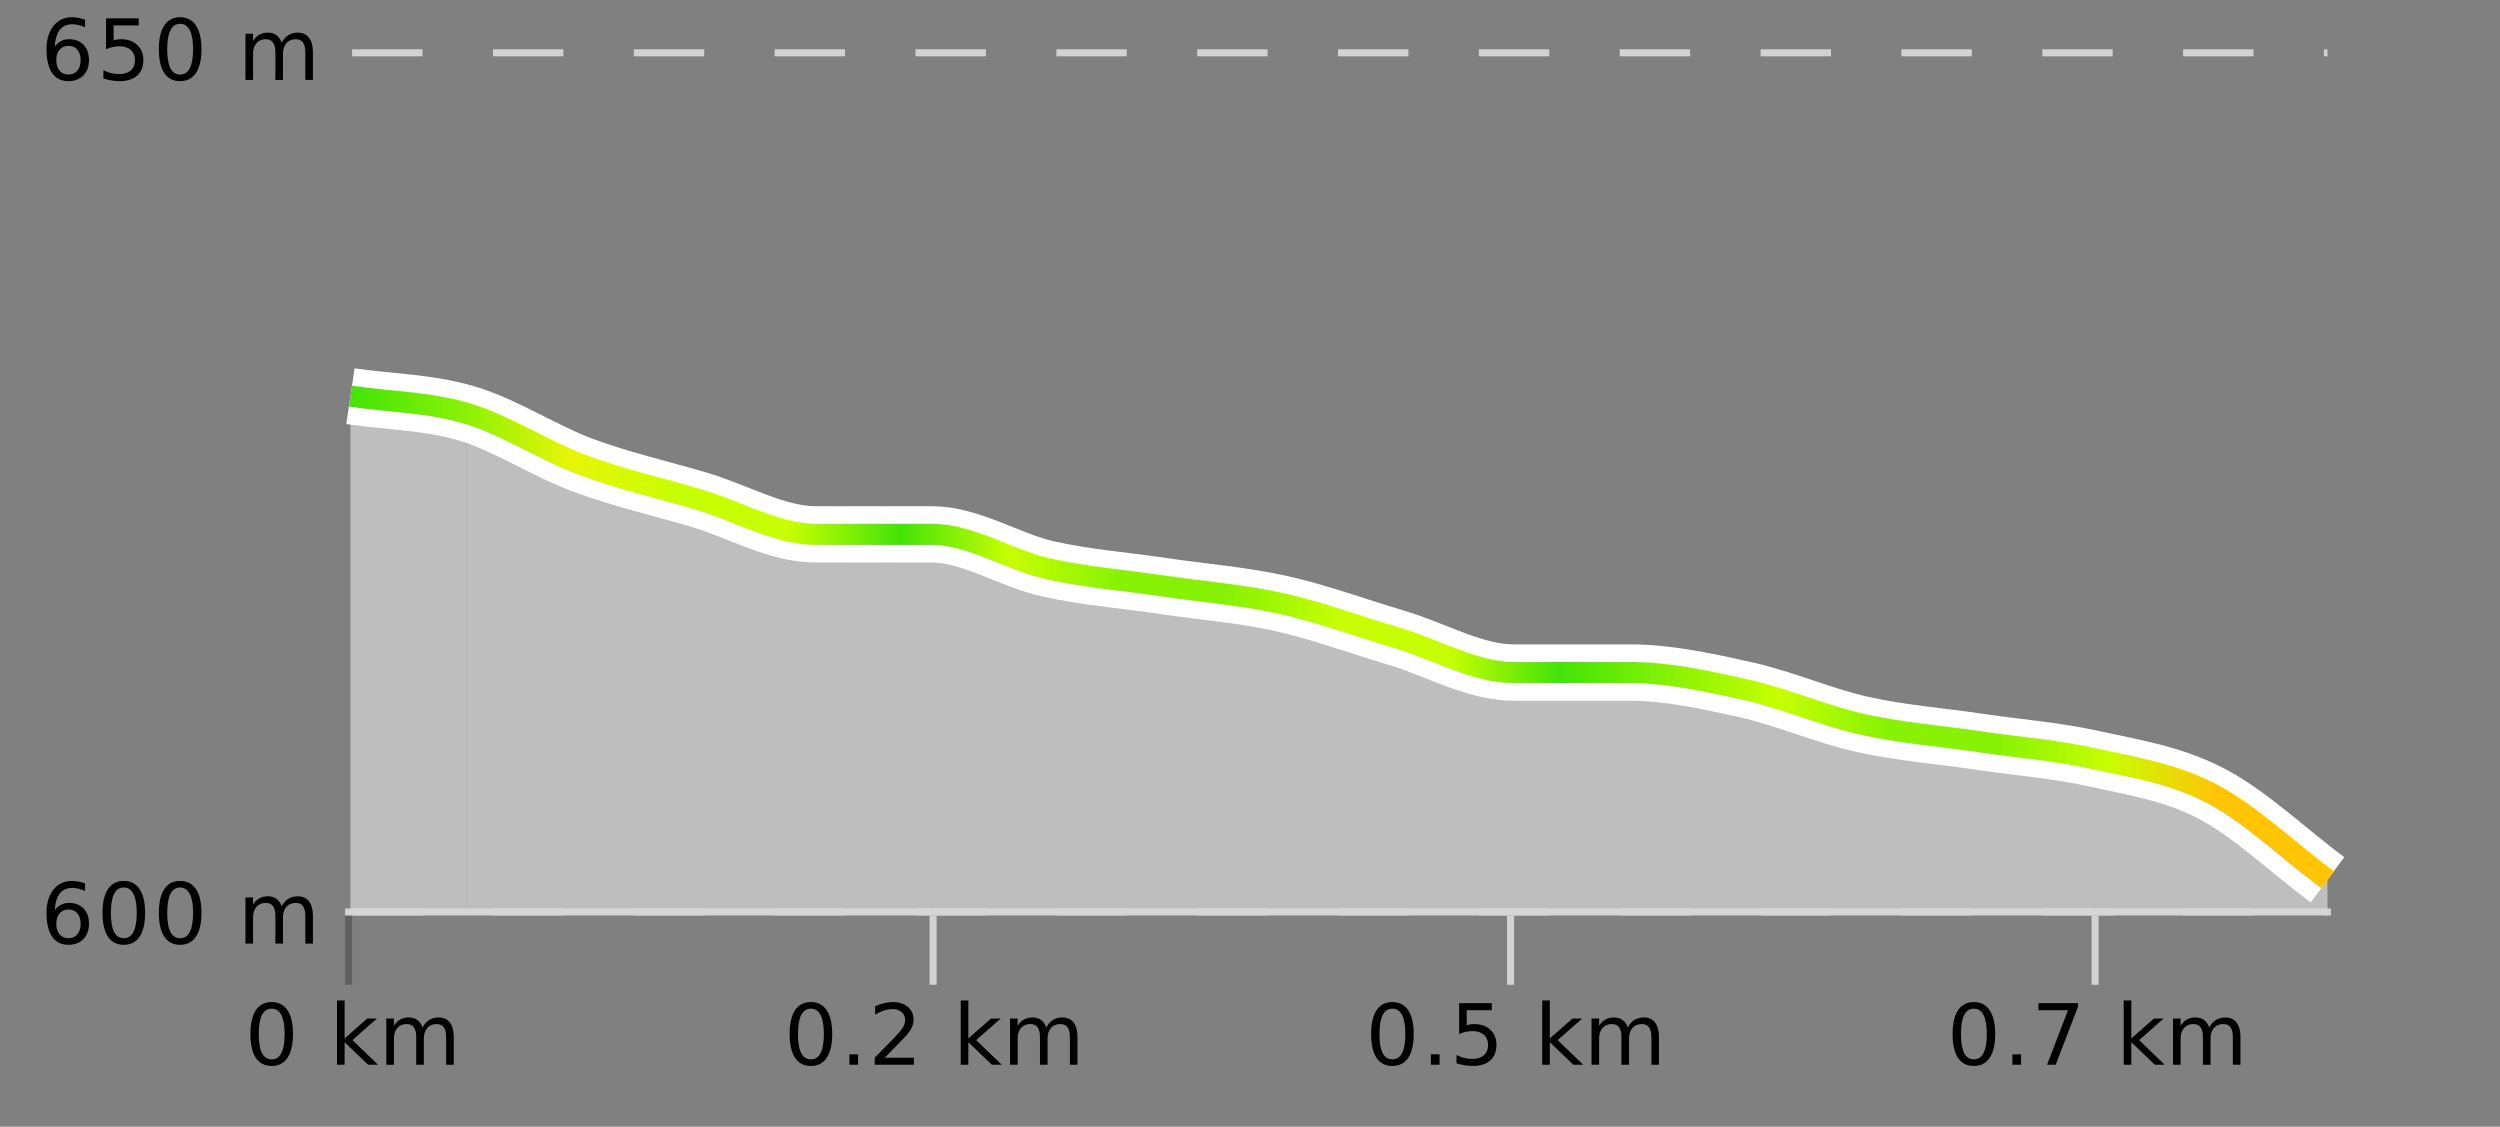
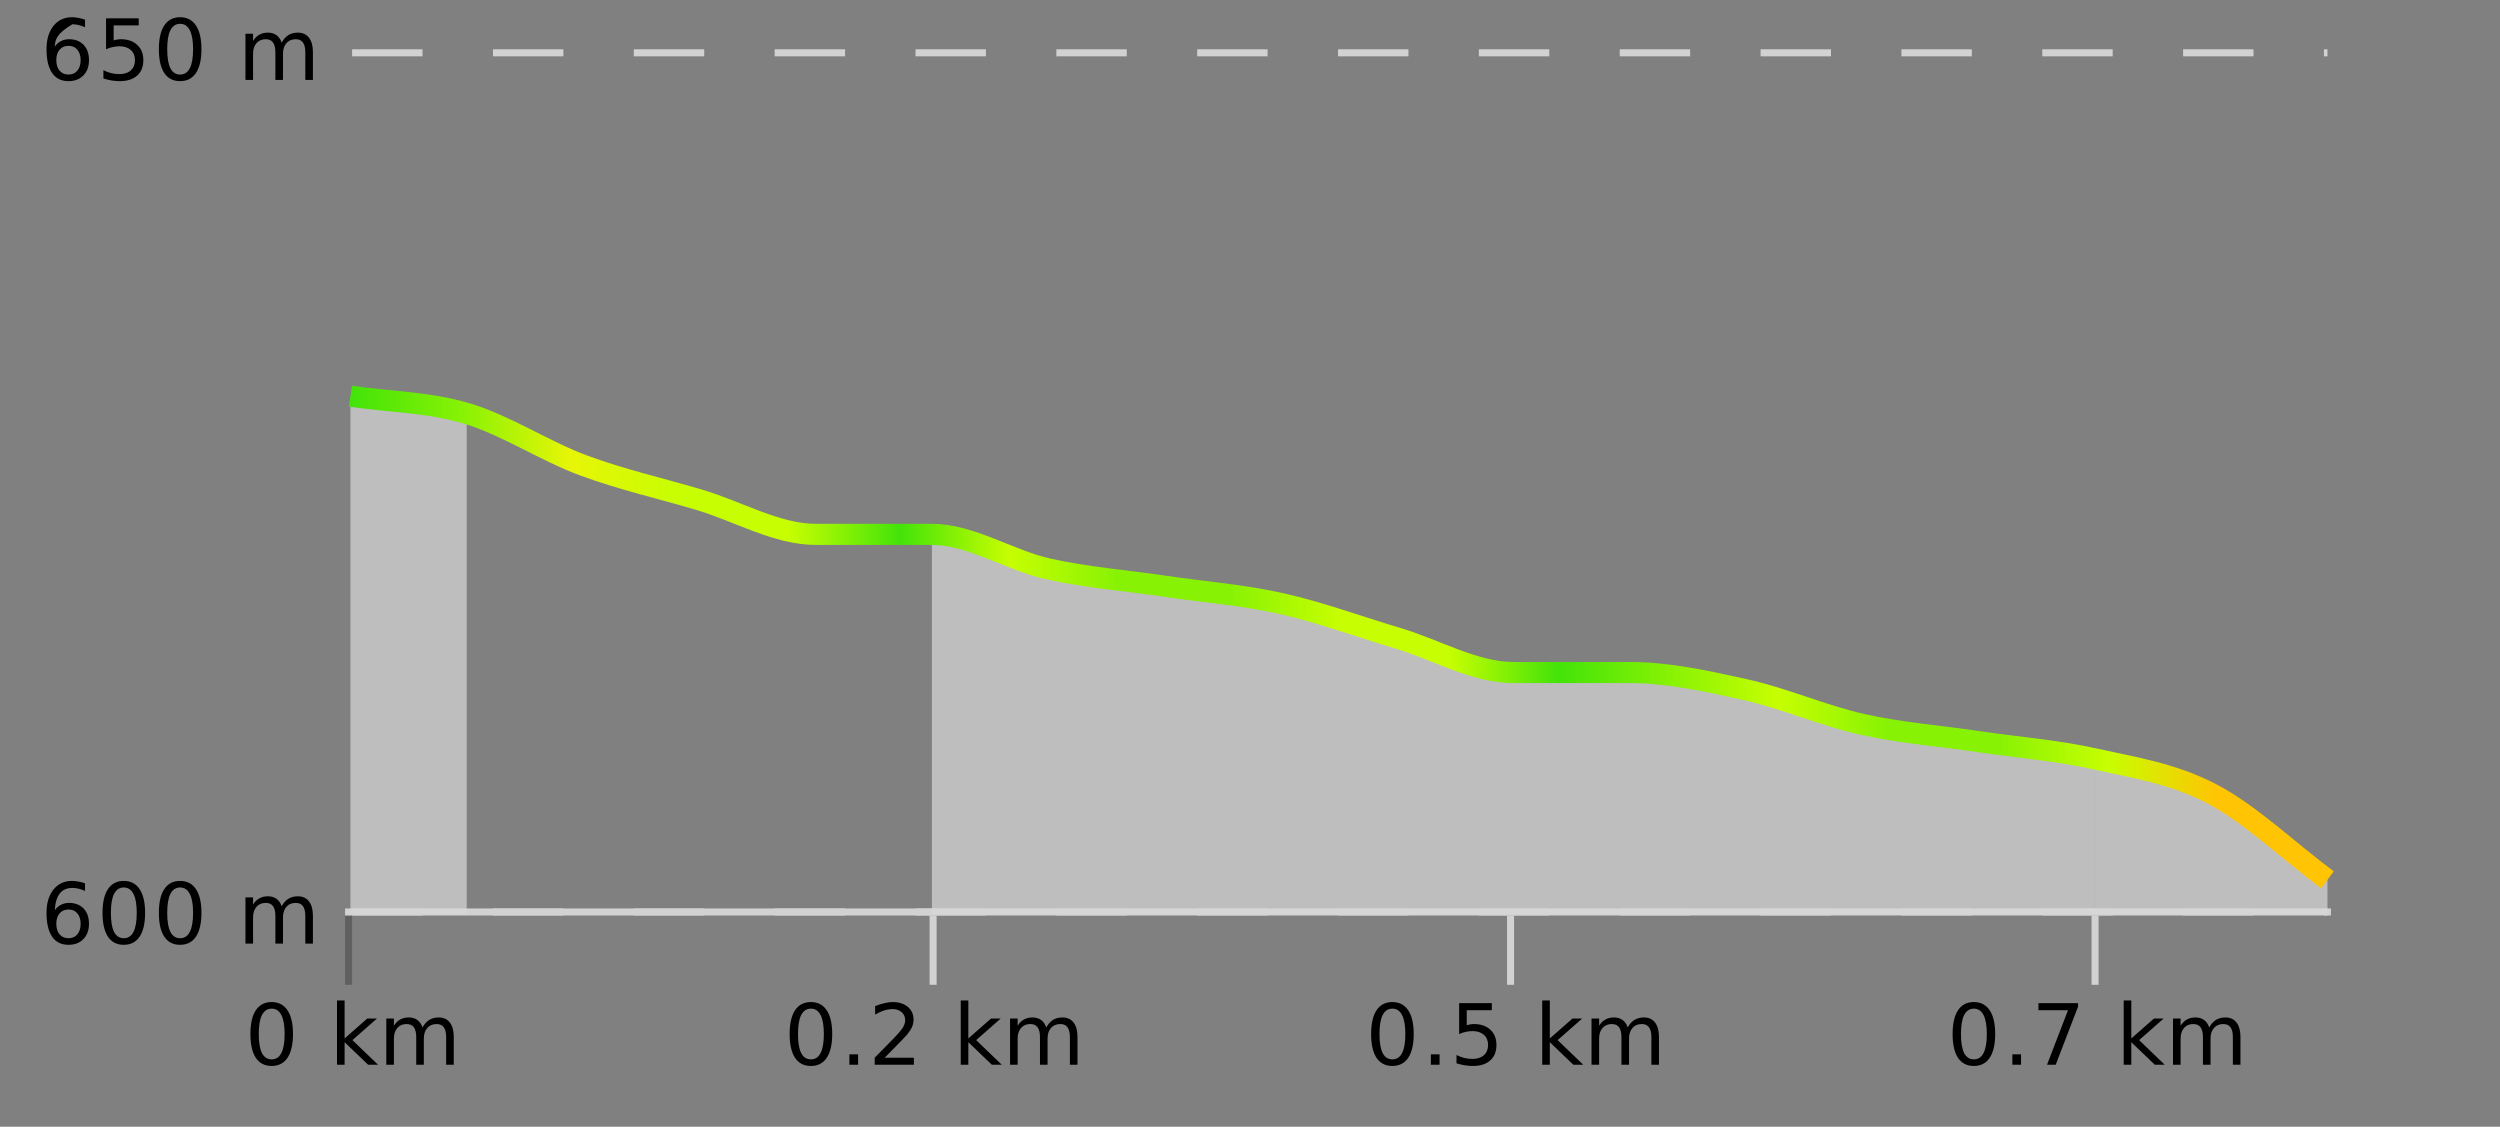
<svg xmlns="http://www.w3.org/2000/svg" width="355pt" height="160pt" viewBox="0 0 355 160" version="1.1">
  <rect x="0" y="0" width="355" height="160" fill="#808080" stroke="none" />
  <defs>
    <clipPath id="clip1">
      <path d="M 297 107 L 330.5 107 L 330.5 129.84 L 297 129.84 Z M 297 107 " />
    </clipPath>
    <clipPath id="clip2">
      <path d="M 132 75 L 298 75 L 298 129.84 L 132 129.84 Z M 132 75 " />
    </clipPath>
    <clipPath id="clip3">
      <path d="M 66 58 L 133 58 L 133 129.84 L 66 129.84 Z M 66 58 " />
    </clipPath>
    <clipPath id="clip4">
      <path d="M 49.762 56 L 67 56 L 67 129.84 L 49.762 129.84 Z M 49.762 56 " />
    </clipPath>
    <clipPath id="clip5">
-       <path d="M 45.762 3.199 L 334.5 3.199 L 334.5 133.84 L 45.762 133.84 Z M 45.762 3.199 " />
-     </clipPath>
+       </clipPath>
    <clipPath id="clip6">
      <path d="M 48.262 13 L 332 13 L 332 131.34 L 48.262 131.34 Z M 48.262 13 " />
    </clipPath>
    <linearGradient id="linear0" gradientUnits="userSpaceOnUse" x1="49.76" y1="0" x2="330.5" y2="0">
      <stop offset="0" style="stop-color:rgb(26.275%,89.02%,3.529%);stop-opacity:1;" />
      <stop offset="0.056" style="stop-color:rgb(52.941%,94.902%,1.569%);stop-opacity:1;" />
      <stop offset="0.111" style="stop-color:rgb(90.588%,96.078%,2.353%);stop-opacity:1;" />
      <stop offset="0.167" style="stop-color:rgb(78.039%,99.608%,0.392%);stop-opacity:1;" />
      <stop offset="0.222" style="stop-color:rgb(78.039%,99.608%,0.392%);stop-opacity:1;" />
      <stop offset="0.278" style="stop-color:rgb(26.275%,89.02%,3.529%);stop-opacity:1;" />
      <stop offset="0.333" style="stop-color:rgb(78.039%,99.608%,0.392%);stop-opacity:1;" />
      <stop offset="0.389" style="stop-color:rgb(52.941%,94.902%,1.569%);stop-opacity:1;" />
      <stop offset="0.444" style="stop-color:rgb(52.941%,94.902%,1.569%);stop-opacity:1;" />
      <stop offset="0.5" style="stop-color:rgb(78.039%,99.608%,0.392%);stop-opacity:1;" />
      <stop offset="0.556" style="stop-color:rgb(78.039%,99.608%,0.392%);stop-opacity:1;" />
      <stop offset="0.611" style="stop-color:rgb(26.275%,89.02%,3.529%);stop-opacity:1;" />
      <stop offset="0.667" style="stop-color:rgb(52.941%,94.902%,1.569%);stop-opacity:1;" />
      <stop offset="0.722" style="stop-color:rgb(78.039%,99.608%,0.392%);stop-opacity:1;" />
      <stop offset="0.778" style="stop-color:rgb(52.941%,94.902%,1.569%);stop-opacity:1;" />
      <stop offset="0.833" style="stop-color:rgb(52.941%,94.902%,1.569%);stop-opacity:1;" />
      <stop offset="0.889" style="stop-color:rgb(78.039%,99.608%,0.392%);stop-opacity:1;" />
      <stop offset="0.944" style="stop-color:rgb(100%,76.863%,1.176%);stop-opacity:1;" />
      <stop offset="1" style="stop-color:rgb(100%,76.863%,1.176%);stop-opacity:1;" />
    </linearGradient>
  </defs>
  <g id="surface1">
    <path style="fill:none;stroke-width:1;stroke-linecap:butt;stroke-linejoin:miter;stroke:rgb(0%,0%,0%);stroke-opacity:0.247;stroke-miterlimit:10;" d="M 49.5 130 L 49.5 139.84 " />
    <path style="fill:none;stroke-width:1;stroke-linecap:butt;stroke-linejoin:miter;stroke:rgb(82.353%,82.353%,82.353%);stroke-opacity:1;stroke-miterlimit:10;" d="M 132.5 130 L 132.5 139.84 " />
    <path style="fill:none;stroke-width:1;stroke-linecap:butt;stroke-linejoin:miter;stroke:rgb(82.353%,82.353%,82.353%);stroke-opacity:1;stroke-miterlimit:10;" d="M 214.5 130 L 214.5 139.84 " />
    <path style="fill:none;stroke-width:1;stroke-linecap:butt;stroke-linejoin:miter;stroke:rgb(82.353%,82.353%,82.353%);stroke-opacity:1;stroke-miterlimit:10;" d="M 297.5 130 L 297.5 139.84 " />
    <path style="fill:none;stroke-width:1;stroke-linecap:butt;stroke-linejoin:miter;stroke:rgb(82.353%,82.353%,82.353%);stroke-opacity:1;stroke-miterlimit:10;" d="M 49 129.5 L 331 129.5 " />
    <path style=" stroke:none;fill-rule:nonzero;fill:rgb(0%,0%,0%);fill-opacity:1;" d="M 38.574 143.227 C 37.969 143.227 37.512 143.531 37.199 144.133 C 36.895 144.727 36.746 145.629 36.746 146.836 C 36.746 148.035 36.895 148.938 37.199 149.539 C 37.512 150.133 37.969 150.43 38.574 150.43 C 39.188 150.43 39.645 150.133 39.949 149.539 C 40.262 148.938 40.418 148.035 40.418 146.836 C 40.418 145.629 40.262 144.727 39.949 144.133 C 39.645 143.531 39.188 143.227 38.574 143.227 Z M 38.574 142.289 C 39.551 142.289 40.301 142.68 40.824 143.461 C 41.344 144.234 41.605 145.359 41.605 146.836 C 41.605 148.305 41.344 149.43 40.824 150.211 C 40.301 150.984 39.551 151.367 38.574 151.367 C 37.594 151.367 36.844 150.984 36.324 150.211 C 35.812 149.43 35.559 148.305 35.559 146.836 C 35.559 145.359 35.812 144.234 36.324 143.461 C 36.844 142.68 37.594 142.289 38.574 142.289 Z M 47.855 142.07 L 48.934 142.07 L 48.934 147.461 L 52.152 144.633 L 53.527 144.633 L 50.043 147.695 L 53.684 151.195 L 52.277 151.195 L 48.934 147.992 L 48.934 151.195 L 47.855 151.195 Z M 59.996 145.898 C 60.266 145.41 60.59 145.051 60.965 144.82 C 61.34 144.594 61.781 144.477 62.293 144.477 C 62.98 144.477 63.504 144.719 63.871 145.195 C 64.246 145.676 64.434 146.352 64.434 147.227 L 64.434 151.195 L 63.355 151.195 L 63.355 147.273 C 63.355 146.641 63.238 146.172 63.012 145.867 C 62.793 145.566 62.453 145.414 61.996 145.414 C 61.434 145.414 60.988 145.602 60.668 145.977 C 60.344 146.344 60.184 146.848 60.184 147.492 L 60.184 151.195 L 59.105 151.195 L 59.105 147.273 C 59.105 146.641 58.988 146.172 58.762 145.867 C 58.543 145.566 58.199 145.414 57.73 145.414 C 57.176 145.414 56.738 145.602 56.418 145.977 C 56.094 146.344 55.934 146.848 55.934 147.492 L 55.934 151.195 L 54.855 151.195 L 54.855 144.633 L 55.934 144.633 L 55.934 145.648 C 56.184 145.254 56.48 144.961 56.824 144.773 C 57.168 144.578 57.574 144.477 58.043 144.477 C 58.52 144.477 58.926 144.598 59.262 144.836 C 59.594 145.078 59.84 145.43 59.996 145.898 Z M 34.762 140.055 " />
    <path style=" stroke:none;fill-rule:nonzero;fill:rgb(0%,0%,0%);fill-opacity:1;" d="M 115.145 143.227 C 114.539 143.227 114.082 143.531 113.77 144.133 C 113.465 144.727 113.316 145.629 113.316 146.836 C 113.316 148.035 113.465 148.938 113.77 149.539 C 114.082 150.133 114.539 150.43 115.145 150.43 C 115.758 150.43 116.215 150.133 116.52 149.539 C 116.832 148.938 116.988 148.035 116.988 146.836 C 116.988 145.629 116.832 144.727 116.52 144.133 C 116.215 143.531 115.758 143.227 115.145 143.227 Z M 115.145 142.289 C 116.121 142.289 116.871 142.68 117.395 143.461 C 117.914 144.234 118.176 145.359 118.176 146.836 C 118.176 148.305 117.914 149.43 117.395 150.211 C 116.871 150.984 116.121 151.367 115.145 151.367 C 114.164 151.367 113.414 150.984 112.895 150.211 C 112.383 149.43 112.129 148.305 112.129 146.836 C 112.129 145.359 112.383 144.234 112.895 143.461 C 113.414 142.68 114.164 142.289 115.145 142.289 Z M 120.613 149.711 L 121.848 149.711 L 121.848 151.195 L 120.613 151.195 Z M 125.629 150.195 L 129.77 150.195 L 129.77 151.195 L 124.207 151.195 L 124.207 150.195 C 124.652 149.738 125.262 149.117 126.035 148.336 C 126.816 147.547 127.305 147.035 127.504 146.805 C 127.887 146.391 128.152 146.035 128.301 145.742 C 128.457 145.441 128.535 145.148 128.535 144.867 C 128.535 144.398 128.367 144.02 128.035 143.727 C 127.711 143.438 127.289 143.289 126.77 143.289 C 126.395 143.289 125.996 143.352 125.582 143.477 C 125.176 143.602 124.738 143.801 124.27 144.07 L 124.27 142.867 C 124.746 142.68 125.191 142.539 125.598 142.445 C 126.012 142.344 126.395 142.289 126.738 142.289 C 127.645 142.289 128.367 142.52 128.91 142.977 C 129.449 143.426 129.723 144.031 129.723 144.789 C 129.723 145.145 129.652 145.484 129.52 145.805 C 129.383 146.129 129.137 146.508 128.785 146.945 C 128.68 147.062 128.367 147.391 127.848 147.93 C 127.324 148.473 126.586 149.227 125.629 150.195 Z M 136.426 142.07 L 137.504 142.07 L 137.504 147.461 L 140.723 144.633 L 142.098 144.633 L 138.613 147.695 L 142.254 151.195 L 140.848 151.195 L 137.504 147.992 L 137.504 151.195 L 136.426 151.195 Z M 148.566 145.898 C 148.836 145.41 149.16 145.051 149.535 144.82 C 149.91 144.594 150.352 144.477 150.863 144.477 C 151.551 144.477 152.074 144.719 152.441 145.195 C 152.816 145.676 153.004 146.352 153.004 147.227 L 153.004 151.195 L 151.926 151.195 L 151.926 147.273 C 151.926 146.641 151.809 146.172 151.582 145.867 C 151.363 145.566 151.023 145.414 150.566 145.414 C 150.004 145.414 149.559 145.602 149.238 145.977 C 148.914 146.344 148.754 146.848 148.754 147.492 L 148.754 151.195 L 147.676 151.195 L 147.676 147.273 C 147.676 146.641 147.559 146.172 147.332 145.867 C 147.113 145.566 146.77 145.414 146.301 145.414 C 145.746 145.414 145.309 145.602 144.988 145.977 C 144.664 146.344 144.504 146.848 144.504 147.492 L 144.504 151.195 L 143.426 151.195 L 143.426 144.633 L 144.504 144.633 L 144.504 145.648 C 144.754 145.254 145.051 144.961 145.395 144.773 C 145.738 144.578 146.145 144.477 146.613 144.477 C 147.09 144.477 147.496 144.598 147.832 144.836 C 148.164 145.078 148.41 145.43 148.566 145.898 Z M 111.332 140.055 " />
    <path style=" stroke:none;fill-rule:nonzero;fill:rgb(0%,0%,0%);fill-opacity:1;" d="M 197.715 143.227 C 197.109 143.227 196.652 143.531 196.34 144.133 C 196.035 144.727 195.887 145.629 195.887 146.836 C 195.887 148.035 196.035 148.938 196.34 149.539 C 196.652 150.133 197.109 150.43 197.715 150.43 C 198.328 150.43 198.785 150.133 199.09 149.539 C 199.402 148.938 199.559 148.035 199.559 146.836 C 199.559 145.629 199.402 144.727 199.09 144.133 C 198.785 143.531 198.328 143.227 197.715 143.227 Z M 197.715 142.289 C 198.691 142.289 199.441 142.68 199.965 143.461 C 200.484 144.234 200.746 145.359 200.746 146.836 C 200.746 148.305 200.484 149.43 199.965 150.211 C 199.441 150.984 198.691 151.367 197.715 151.367 C 196.734 151.367 195.984 150.984 195.465 150.211 C 194.953 149.43 194.699 148.305 194.699 146.836 C 194.699 145.359 194.953 144.234 195.465 143.461 C 195.984 142.68 196.734 142.289 197.715 142.289 Z M 203.184 149.711 L 204.418 149.711 L 204.418 151.195 L 203.184 151.195 Z M 207.199 142.445 L 211.84 142.445 L 211.84 143.445 L 208.277 143.445 L 208.277 145.586 C 208.453 145.523 208.625 145.484 208.793 145.461 C 208.969 145.43 209.141 145.414 209.309 145.414 C 210.285 145.414 211.062 145.688 211.637 146.227 C 212.207 146.758 212.496 147.477 212.496 148.383 C 212.496 149.332 212.199 150.066 211.605 150.586 C 211.02 151.109 210.199 151.367 209.137 151.367 C 208.762 151.367 208.379 151.336 207.996 151.273 C 207.621 151.211 207.23 151.117 206.824 150.992 L 206.824 149.805 C 207.176 149.992 207.543 150.133 207.918 150.227 C 208.293 150.32 208.688 150.367 209.105 150.367 C 209.781 150.367 210.316 150.191 210.715 149.836 C 211.109 149.484 211.309 149 211.309 148.383 C 211.309 147.781 211.109 147.301 210.715 146.945 C 210.316 146.594 209.781 146.414 209.105 146.414 C 208.793 146.414 208.473 146.453 208.152 146.523 C 207.84 146.586 207.52 146.691 207.199 146.836 Z M 218.996 142.07 L 220.074 142.07 L 220.074 147.461 L 223.293 144.633 L 224.668 144.633 L 221.184 147.695 L 224.824 151.195 L 223.418 151.195 L 220.074 147.992 L 220.074 151.195 L 218.996 151.195 Z M 231.137 145.898 C 231.406 145.41 231.73 145.051 232.105 144.82 C 232.48 144.594 232.922 144.477 233.434 144.477 C 234.121 144.477 234.645 144.719 235.012 145.195 C 235.387 145.676 235.574 146.352 235.574 147.227 L 235.574 151.195 L 234.496 151.195 L 234.496 147.273 C 234.496 146.641 234.379 146.172 234.152 145.867 C 233.934 145.566 233.594 145.414 233.137 145.414 C 232.574 145.414 232.129 145.602 231.809 145.977 C 231.484 146.344 231.324 146.848 231.324 147.492 L 231.324 151.195 L 230.246 151.195 L 230.246 147.273 C 230.246 146.641 230.129 146.172 229.902 145.867 C 229.684 145.566 229.34 145.414 228.871 145.414 C 228.316 145.414 227.879 145.602 227.559 145.977 C 227.234 146.344 227.074 146.848 227.074 147.492 L 227.074 151.195 L 225.996 151.195 L 225.996 144.633 L 227.074 144.633 L 227.074 145.648 C 227.324 145.254 227.621 144.961 227.965 144.773 C 228.309 144.578 228.715 144.477 229.184 144.477 C 229.66 144.477 230.066 144.598 230.402 144.836 C 230.734 145.078 230.98 145.43 231.137 145.898 Z M 193.902 140.055 " />
    <path style=" stroke:none;fill-rule:nonzero;fill:rgb(0%,0%,0%);fill-opacity:1;" d="M 280.285 143.227 C 279.68 143.227 279.223 143.531 278.91 144.133 C 278.605 144.727 278.457 145.629 278.457 146.836 C 278.457 148.035 278.605 148.938 278.91 149.539 C 279.223 150.133 279.68 150.43 280.285 150.43 C 280.898 150.43 281.355 150.133 281.66 149.539 C 281.973 148.938 282.129 148.035 282.129 146.836 C 282.129 145.629 281.973 144.727 281.66 144.133 C 281.355 143.531 280.898 143.227 280.285 143.227 Z M 280.285 142.289 C 281.262 142.289 282.012 142.68 282.535 143.461 C 283.055 144.234 283.316 145.359 283.316 146.836 C 283.316 148.305 283.055 149.43 282.535 150.211 C 282.012 150.984 281.262 151.367 280.285 151.367 C 279.305 151.367 278.555 150.984 278.035 150.211 C 277.523 149.43 277.27 148.305 277.27 146.836 C 277.27 145.359 277.523 144.234 278.035 143.461 C 278.555 142.68 279.305 142.289 280.285 142.289 Z M 285.754 149.711 L 286.988 149.711 L 286.988 151.195 L 285.754 151.195 Z M 289.457 142.445 L 295.082 142.445 L 295.082 142.945 L 291.91 151.195 L 290.676 151.195 L 293.66 143.445 L 289.457 143.445 Z M 301.566 142.07 L 302.645 142.07 L 302.645 147.461 L 305.863 144.633 L 307.238 144.633 L 303.754 147.695 L 307.395 151.195 L 305.988 151.195 L 302.645 147.992 L 302.645 151.195 L 301.566 151.195 Z M 313.707 145.898 C 313.977 145.41 314.301 145.051 314.676 144.82 C 315.051 144.594 315.492 144.477 316.004 144.477 C 316.691 144.477 317.215 144.719 317.582 145.195 C 317.957 145.676 318.145 146.352 318.145 147.227 L 318.145 151.195 L 317.066 151.195 L 317.066 147.273 C 317.066 146.641 316.949 146.172 316.723 145.867 C 316.504 145.566 316.164 145.414 315.707 145.414 C 315.145 145.414 314.699 145.602 314.379 145.977 C 314.055 146.344 313.895 146.848 313.895 147.492 L 313.895 151.195 L 312.816 151.195 L 312.816 147.273 C 312.816 146.641 312.699 146.172 312.473 145.867 C 312.254 145.566 311.91 145.414 311.441 145.414 C 310.887 145.414 310.449 145.602 310.129 145.977 C 309.805 146.344 309.645 146.848 309.645 147.492 L 309.645 151.195 L 308.566 151.195 L 308.566 144.633 L 309.645 144.633 L 309.645 145.648 C 309.895 145.254 310.191 144.961 310.535 144.773 C 310.879 144.578 311.285 144.477 311.754 144.477 C 312.23 144.477 312.637 144.598 312.973 144.836 C 313.305 145.078 313.551 145.43 313.707 145.898 Z M 276.473 140.055 " />
    <path style="fill:none;stroke-width:1;stroke-linecap:butt;stroke-linejoin:miter;stroke:rgb(82.353%,82.353%,82.353%);stroke-opacity:1;stroke-dasharray:10,10;stroke-miterlimit:10;" d="M 50 7.5 L 330.5 7.5 " />
    <path style="fill:none;stroke-width:1;stroke-linecap:butt;stroke-linejoin:miter;stroke:rgb(82.353%,82.353%,82.353%);stroke-opacity:1;stroke-dasharray:10,10;stroke-miterlimit:10;" d="M 50 129.5 L 330.5 129.5 " />
    <g clip-path="url(#clip1)" clip-rule="nonzero">
      <path style=" stroke:none;fill-rule:nonzero;fill:rgb(84.706%,84.706%,84.706%);fill-opacity:0.698;" d="M 297.473 107.766 C 302.977 109.398 308.48 109.809 313.984 112.672 C 319.492 115.531 324.996 120.848 330.5 124.934 L 330.5 129.84 L 297.473 129.84 Z M 297.473 107.766 " />
    </g>
    <g clip-path="url(#clip2)" clip-rule="nonzero">
      <path style=" stroke:none;fill-rule:nonzero;fill:rgb(84.706%,84.706%,84.706%);fill-opacity:0.698;" d="M 132.332 75.879 C 137.836 77.512 143.34 79.559 148.844 80.785 C 154.348 82.012 159.855 82.418 165.359 83.238 C 170.863 84.055 176.367 84.465 181.871 85.691 C 187.379 86.914 192.883 88.961 198.387 90.594 C 203.891 92.23 209.395 95.5 214.902 95.5 C 220.406 95.5 225.91 95.5 231.414 95.5 C 236.922 95.5 242.426 96.727 247.93 97.953 C 253.434 99.18 258.938 101.633 264.445 102.859 C 269.949 104.086 275.453 104.496 280.957 105.312 C 286.461 106.129 291.969 106.945 297.473 107.766 L 297.473 129.84 L 132.332 129.84 Z M 132.332 75.879 " />
    </g>
    <g clip-path="url(#clip3)" clip-rule="nonzero">
-       <path style=" stroke:none;fill-rule:nonzero;fill:rgb(84.706%,84.706%,84.706%);fill-opacity:0.698;" d="M 66.273 58.707 C 71.777 61.16 77.285 64.023 82.789 66.066 C 88.293 68.109 93.797 69.336 99.301 70.973 C 104.809 72.609 110.312 75.879 115.816 75.879 C 121.32 75.879 126.824 75.879 132.332 75.879 L 132.332 129.84 L 66.273 129.84 Z M 66.273 58.707 " />
-     </g>
+       </g>
    <g clip-path="url(#clip4)" clip-rule="nonzero">
      <path style=" stroke:none;fill-rule:nonzero;fill:rgb(84.706%,84.706%,84.706%);fill-opacity:0.698;" d="M 49.762 56.258 C 55.266 57.074 60.77 57.891 66.273 58.707 L 66.273 129.84 L 49.762 129.84 Z M 49.762 56.258 " />
    </g>
    <g clip-path="url(#clip5)" clip-rule="nonzero">
      <path style="fill:none;stroke-width:8;stroke-linecap:butt;stroke-linejoin:miter;stroke:rgb(100%,100%,100%);stroke-opacity:1;stroke-miterlimit:10;" d="M 49.762 56.258 C 55.266 57.074 60.77 57.074 66.273 58.707 C 71.777 60.344 77.285 64.023 82.789 66.066 C 88.293 68.109 93.797 69.336 99.301 70.973 C 104.809 72.609 110.312 75.879 115.816 75.879 C 121.32 75.879 126.824 75.879 132.332 75.879 C 137.836 75.879 143.34 79.559 148.844 80.785 C 154.348 82.012 159.855 82.418 165.359 83.238 C 170.863 84.055 176.367 84.465 181.871 85.691 C 187.379 86.914 192.883 88.961 198.387 90.594 C 203.891 92.23 209.395 95.5 214.902 95.5 C 220.406 95.5 225.91 95.5 231.414 95.5 C 236.922 95.5 242.426 96.727 247.93 97.953 C 253.434 99.18 258.938 101.633 264.445 102.859 C 269.949 104.086 275.453 104.496 280.957 105.312 C 286.461 106.129 291.969 106.539 297.473 107.766 C 302.977 108.992 308.48 109.809 313.984 112.672 C 319.492 115.531 324.996 120.848 330.5 124.934 " />
    </g>
    <g clip-path="url(#clip6)" clip-rule="nonzero">
      <path style="fill:none;stroke-width:3;stroke-linecap:butt;stroke-linejoin:miter;stroke:url(#linear0);stroke-miterlimit:10;" d="M 49.762 56.258 C 55.266 57.074 60.77 57.074 66.273 58.707 C 71.777 60.344 77.285 64.023 82.789 66.066 C 88.293 68.109 93.797 69.336 99.301 70.973 C 104.809 72.609 110.312 75.879 115.816 75.879 C 121.32 75.879 126.824 75.879 132.332 75.879 C 137.836 75.879 143.34 79.559 148.844 80.785 C 154.348 82.012 159.855 82.418 165.359 83.238 C 170.863 84.055 176.367 84.465 181.871 85.691 C 187.379 86.914 192.883 88.961 198.387 90.594 C 203.891 92.23 209.395 95.5 214.902 95.5 C 220.406 95.5 225.91 95.5 231.414 95.5 C 236.922 95.5 242.426 96.727 247.93 97.953 C 253.434 99.18 258.938 101.633 264.445 102.859 C 269.949 104.086 275.453 104.496 280.957 105.312 C 286.461 106.129 291.969 106.539 297.473 107.766 C 302.977 108.992 308.48 109.809 313.984 112.672 C 319.492 115.531 324.996 120.848 330.5 124.934 " />
    </g>
-     <path style=" stroke:none;fill-rule:nonzero;fill:rgb(0%,0%,0%);fill-opacity:1;" d="M 9.73 6.508 C 9.199 6.508 8.777 6.691 8.465 7.055 C 8.152 7.422 7.996 7.914 7.996 8.539 C 7.996 9.176 8.152 9.676 8.465 10.039 C 8.777 10.406 9.199 10.586 9.73 10.586 C 10.262 10.586 10.676 10.406 10.98 10.039 C 11.293 9.676 11.449 9.176 11.449 8.539 C 11.449 7.914 11.293 7.422 10.98 7.055 C 10.676 6.691 10.262 6.508 9.73 6.508 Z M 12.074 2.789 L 12.074 3.867 C 11.77 3.734 11.469 3.629 11.168 3.555 C 10.863 3.484 10.566 3.445 10.277 3.445 C 9.496 3.445 8.895 3.711 8.48 4.242 C 8.074 4.766 7.84 5.555 7.777 6.617 C 8.004 6.285 8.293 6.031 8.637 5.852 C 8.988 5.664 9.375 5.57 9.793 5.57 C 10.668 5.57 11.359 5.836 11.871 6.367 C 12.379 6.898 12.637 7.625 12.637 8.539 C 12.637 9.445 12.371 10.172 11.84 10.711 C 11.309 11.254 10.605 11.523 9.73 11.523 C 8.707 11.523 7.934 11.141 7.402 10.367 C 6.871 9.586 6.605 8.461 6.605 6.992 C 6.605 5.609 6.934 4.504 7.59 3.68 C 8.246 2.859 9.125 2.445 10.23 2.445 C 10.52 2.445 10.816 2.477 11.121 2.539 C 11.422 2.594 11.738 2.676 12.074 2.789 Z M 15.059 2.602 L 19.699 2.602 L 19.699 3.602 L 16.137 3.602 L 16.137 5.742 C 16.312 5.68 16.484 5.641 16.652 5.617 C 16.828 5.586 17 5.57 17.168 5.57 C 18.145 5.57 18.922 5.844 19.496 6.383 C 20.066 6.914 20.355 7.633 20.355 8.539 C 20.355 9.488 20.059 10.223 19.465 10.742 C 18.879 11.266 18.059 11.523 16.996 11.523 C 16.621 11.523 16.238 11.492 15.855 11.43 C 15.48 11.367 15.09 11.273 14.684 11.148 L 14.684 9.961 C 15.035 10.148 15.402 10.289 15.777 10.383 C 16.152 10.477 16.547 10.523 16.965 10.523 C 17.641 10.523 18.176 10.348 18.574 9.992 C 18.969 9.641 19.168 9.156 19.168 8.539 C 19.168 7.938 18.969 7.457 18.574 7.102 C 18.176 6.75 17.641 6.57 16.965 6.57 C 16.652 6.57 16.332 6.609 16.012 6.68 C 15.699 6.742 15.379 6.848 15.059 6.992 Z M 25.574 3.383 C 24.969 3.383 24.512 3.688 24.199 4.289 C 23.895 4.883 23.746 5.785 23.746 6.992 C 23.746 8.191 23.895 9.094 24.199 9.695 C 24.512 10.289 24.969 10.586 25.574 10.586 C 26.188 10.586 26.645 10.289 26.949 9.695 C 27.262 9.094 27.418 8.191 27.418 6.992 C 27.418 5.785 27.262 4.883 26.949 4.289 C 26.645 3.688 26.188 3.383 25.574 3.383 Z M 25.574 2.445 C 26.551 2.445 27.301 2.836 27.824 3.617 C 28.344 4.391 28.605 5.516 28.605 6.992 C 28.605 8.461 28.344 9.586 27.824 10.367 C 27.301 11.141 26.551 11.523 25.574 11.523 C 24.594 11.523 23.844 11.141 23.324 10.367 C 22.812 9.586 22.559 8.461 22.559 6.992 C 22.559 5.516 22.812 4.391 23.324 3.617 C 23.844 2.836 24.594 2.445 25.574 2.445 Z M 39.996 6.055 C 40.266 5.566 40.59 5.207 40.965 4.977 C 41.34 4.75 41.781 4.633 42.293 4.633 C 42.98 4.633 43.504 4.875 43.871 5.352 C 44.246 5.832 44.434 6.508 44.434 7.383 L 44.434 11.352 L 43.355 11.352 L 43.355 7.43 C 43.355 6.797 43.238 6.328 43.012 6.023 C 42.793 5.723 42.453 5.57 41.996 5.57 C 41.434 5.57 40.988 5.758 40.668 6.133 C 40.344 6.5 40.184 7.004 40.184 7.648 L 40.184 11.352 L 39.105 11.352 L 39.105 7.43 C 39.105 6.797 38.988 6.328 38.762 6.023 C 38.543 5.723 38.199 5.57 37.73 5.57 C 37.176 5.57 36.738 5.758 36.418 6.133 C 36.094 6.5 35.934 7.004 35.934 7.648 L 35.934 11.352 L 34.855 11.352 L 34.855 4.789 L 35.934 4.789 L 35.934 5.805 C 36.184 5.41 36.48 5.117 36.824 4.93 C 37.168 4.734 37.574 4.633 38.043 4.633 C 38.52 4.633 38.926 4.754 39.262 4.992 C 39.594 5.234 39.84 5.586 39.996 6.055 Z M 5.762 0.215 " />
+     <path style=" stroke:none;fill-rule:nonzero;fill:rgb(0%,0%,0%);fill-opacity:1;" d="M 9.73 6.508 C 9.199 6.508 8.777 6.691 8.465 7.055 C 8.152 7.422 7.996 7.914 7.996 8.539 C 7.996 9.176 8.152 9.676 8.465 10.039 C 8.777 10.406 9.199 10.586 9.73 10.586 C 10.262 10.586 10.676 10.406 10.98 10.039 C 11.293 9.676 11.449 9.176 11.449 8.539 C 11.449 7.914 11.293 7.422 10.98 7.055 C 10.676 6.691 10.262 6.508 9.73 6.508 Z M 12.074 2.789 L 12.074 3.867 C 11.77 3.734 11.469 3.629 11.168 3.555 C 10.863 3.484 10.566 3.445 10.277 3.445 C 8.074 4.766 7.84 5.555 7.777 6.617 C 8.004 6.285 8.293 6.031 8.637 5.852 C 8.988 5.664 9.375 5.57 9.793 5.57 C 10.668 5.57 11.359 5.836 11.871 6.367 C 12.379 6.898 12.637 7.625 12.637 8.539 C 12.637 9.445 12.371 10.172 11.84 10.711 C 11.309 11.254 10.605 11.523 9.73 11.523 C 8.707 11.523 7.934 11.141 7.402 10.367 C 6.871 9.586 6.605 8.461 6.605 6.992 C 6.605 5.609 6.934 4.504 7.59 3.68 C 8.246 2.859 9.125 2.445 10.23 2.445 C 10.52 2.445 10.816 2.477 11.121 2.539 C 11.422 2.594 11.738 2.676 12.074 2.789 Z M 15.059 2.602 L 19.699 2.602 L 19.699 3.602 L 16.137 3.602 L 16.137 5.742 C 16.312 5.68 16.484 5.641 16.652 5.617 C 16.828 5.586 17 5.57 17.168 5.57 C 18.145 5.57 18.922 5.844 19.496 6.383 C 20.066 6.914 20.355 7.633 20.355 8.539 C 20.355 9.488 20.059 10.223 19.465 10.742 C 18.879 11.266 18.059 11.523 16.996 11.523 C 16.621 11.523 16.238 11.492 15.855 11.43 C 15.48 11.367 15.09 11.273 14.684 11.148 L 14.684 9.961 C 15.035 10.148 15.402 10.289 15.777 10.383 C 16.152 10.477 16.547 10.523 16.965 10.523 C 17.641 10.523 18.176 10.348 18.574 9.992 C 18.969 9.641 19.168 9.156 19.168 8.539 C 19.168 7.938 18.969 7.457 18.574 7.102 C 18.176 6.75 17.641 6.57 16.965 6.57 C 16.652 6.57 16.332 6.609 16.012 6.68 C 15.699 6.742 15.379 6.848 15.059 6.992 Z M 25.574 3.383 C 24.969 3.383 24.512 3.688 24.199 4.289 C 23.895 4.883 23.746 5.785 23.746 6.992 C 23.746 8.191 23.895 9.094 24.199 9.695 C 24.512 10.289 24.969 10.586 25.574 10.586 C 26.188 10.586 26.645 10.289 26.949 9.695 C 27.262 9.094 27.418 8.191 27.418 6.992 C 27.418 5.785 27.262 4.883 26.949 4.289 C 26.645 3.688 26.188 3.383 25.574 3.383 Z M 25.574 2.445 C 26.551 2.445 27.301 2.836 27.824 3.617 C 28.344 4.391 28.605 5.516 28.605 6.992 C 28.605 8.461 28.344 9.586 27.824 10.367 C 27.301 11.141 26.551 11.523 25.574 11.523 C 24.594 11.523 23.844 11.141 23.324 10.367 C 22.812 9.586 22.559 8.461 22.559 6.992 C 22.559 5.516 22.812 4.391 23.324 3.617 C 23.844 2.836 24.594 2.445 25.574 2.445 Z M 39.996 6.055 C 40.266 5.566 40.59 5.207 40.965 4.977 C 41.34 4.75 41.781 4.633 42.293 4.633 C 42.98 4.633 43.504 4.875 43.871 5.352 C 44.246 5.832 44.434 6.508 44.434 7.383 L 44.434 11.352 L 43.355 11.352 L 43.355 7.43 C 43.355 6.797 43.238 6.328 43.012 6.023 C 42.793 5.723 42.453 5.57 41.996 5.57 C 41.434 5.57 40.988 5.758 40.668 6.133 C 40.344 6.5 40.184 7.004 40.184 7.648 L 40.184 11.352 L 39.105 11.352 L 39.105 7.43 C 39.105 6.797 38.988 6.328 38.762 6.023 C 38.543 5.723 38.199 5.57 37.73 5.57 C 37.176 5.57 36.738 5.758 36.418 6.133 C 36.094 6.5 35.934 7.004 35.934 7.648 L 35.934 11.352 L 34.855 11.352 L 34.855 4.789 L 35.934 4.789 L 35.934 5.805 C 36.184 5.41 36.48 5.117 36.824 4.93 C 37.168 4.734 37.574 4.633 38.043 4.633 C 38.52 4.633 38.926 4.754 39.262 4.992 C 39.594 5.234 39.84 5.586 39.996 6.055 Z M 5.762 0.215 " />
    <path style=" stroke:none;fill-rule:nonzero;fill:rgb(0%,0%,0%);fill-opacity:1;" d="M 9.73 129.148 C 9.199 129.148 8.777 129.332 8.465 129.695 C 8.152 130.062 7.996 130.555 7.996 131.18 C 7.996 131.816 8.152 132.316 8.465 132.68 C 8.777 133.047 9.199 133.227 9.73 133.227 C 10.262 133.227 10.676 133.047 10.98 132.68 C 11.293 132.316 11.449 131.816 11.449 131.18 C 11.449 130.555 11.293 130.062 10.98 129.695 C 10.676 129.332 10.262 129.148 9.73 129.148 Z M 12.074 125.43 L 12.074 126.508 C 11.77 126.375 11.469 126.27 11.168 126.195 C 10.863 126.125 10.566 126.086 10.277 126.086 C 9.496 126.086 8.895 126.352 8.48 126.883 C 8.074 127.406 7.84 128.195 7.777 129.258 C 8.004 128.926 8.293 128.672 8.637 128.492 C 8.988 128.305 9.375 128.211 9.793 128.211 C 10.668 128.211 11.359 128.477 11.871 129.008 C 12.379 129.539 12.637 130.266 12.637 131.18 C 12.637 132.086 12.371 132.812 11.84 133.352 C 11.309 133.895 10.605 134.164 9.73 134.164 C 8.707 134.164 7.934 133.781 7.402 133.008 C 6.871 132.227 6.605 131.102 6.605 129.633 C 6.605 128.25 6.934 127.145 7.59 126.32 C 8.246 125.5 9.125 125.086 10.23 125.086 C 10.52 125.086 10.816 125.117 11.121 125.18 C 11.422 125.234 11.738 125.316 12.074 125.43 Z M 17.574 126.023 C 16.969 126.023 16.512 126.328 16.199 126.93 C 15.895 127.523 15.746 128.426 15.746 129.633 C 15.746 130.832 15.895 131.734 16.199 132.336 C 16.512 132.93 16.969 133.227 17.574 133.227 C 18.188 133.227 18.645 132.93 18.949 132.336 C 19.262 131.734 19.418 130.832 19.418 129.633 C 19.418 128.426 19.262 127.523 18.949 126.93 C 18.645 126.328 18.188 126.023 17.574 126.023 Z M 17.574 125.086 C 18.551 125.086 19.301 125.477 19.824 126.258 C 20.344 127.031 20.605 128.156 20.605 129.633 C 20.605 131.102 20.344 132.227 19.824 133.008 C 19.301 133.781 18.551 134.164 17.574 134.164 C 16.594 134.164 15.844 133.781 15.324 133.008 C 14.812 132.227 14.559 131.102 14.559 129.633 C 14.559 128.156 14.812 127.031 15.324 126.258 C 15.844 125.477 16.594 125.086 17.574 125.086 Z M 25.574 126.023 C 24.969 126.023 24.512 126.328 24.199 126.93 C 23.895 127.523 23.746 128.426 23.746 129.633 C 23.746 130.832 23.895 131.734 24.199 132.336 C 24.512 132.93 24.969 133.227 25.574 133.227 C 26.188 133.227 26.645 132.93 26.949 132.336 C 27.262 131.734 27.418 130.832 27.418 129.633 C 27.418 128.426 27.262 127.523 26.949 126.93 C 26.645 126.328 26.188 126.023 25.574 126.023 Z M 25.574 125.086 C 26.551 125.086 27.301 125.477 27.824 126.258 C 28.344 127.031 28.605 128.156 28.605 129.633 C 28.605 131.102 28.344 132.227 27.824 133.008 C 27.301 133.781 26.551 134.164 25.574 134.164 C 24.594 134.164 23.844 133.781 23.324 133.008 C 22.812 132.227 22.559 131.102 22.559 129.633 C 22.559 128.156 22.812 127.031 23.324 126.258 C 23.844 125.477 24.594 125.086 25.574 125.086 Z M 39.996 128.695 C 40.266 128.207 40.59 127.848 40.965 127.617 C 41.34 127.391 41.781 127.273 42.293 127.273 C 42.98 127.273 43.504 127.516 43.871 127.992 C 44.246 128.473 44.434 129.148 44.434 130.023 L 44.434 133.992 L 43.355 133.992 L 43.355 130.07 C 43.355 129.438 43.238 128.969 43.012 128.664 C 42.793 128.363 42.453 128.211 41.996 128.211 C 41.434 128.211 40.988 128.398 40.668 128.773 C 40.344 129.141 40.184 129.645 40.184 130.289 L 40.184 133.992 L 39.105 133.992 L 39.105 130.07 C 39.105 129.438 38.988 128.969 38.762 128.664 C 38.543 128.363 38.199 128.211 37.73 128.211 C 37.176 128.211 36.738 128.398 36.418 128.773 C 36.094 129.141 35.934 129.645 35.934 130.289 L 35.934 133.992 L 34.855 133.992 L 34.855 127.43 L 35.934 127.43 L 35.934 128.445 C 36.184 128.051 36.48 127.758 36.824 127.57 C 37.168 127.375 37.574 127.273 38.043 127.273 C 38.52 127.273 38.926 127.395 39.262 127.633 C 39.594 127.875 39.84 128.227 39.996 128.695 Z M 5.762 122.855 " />
  </g>
</svg>